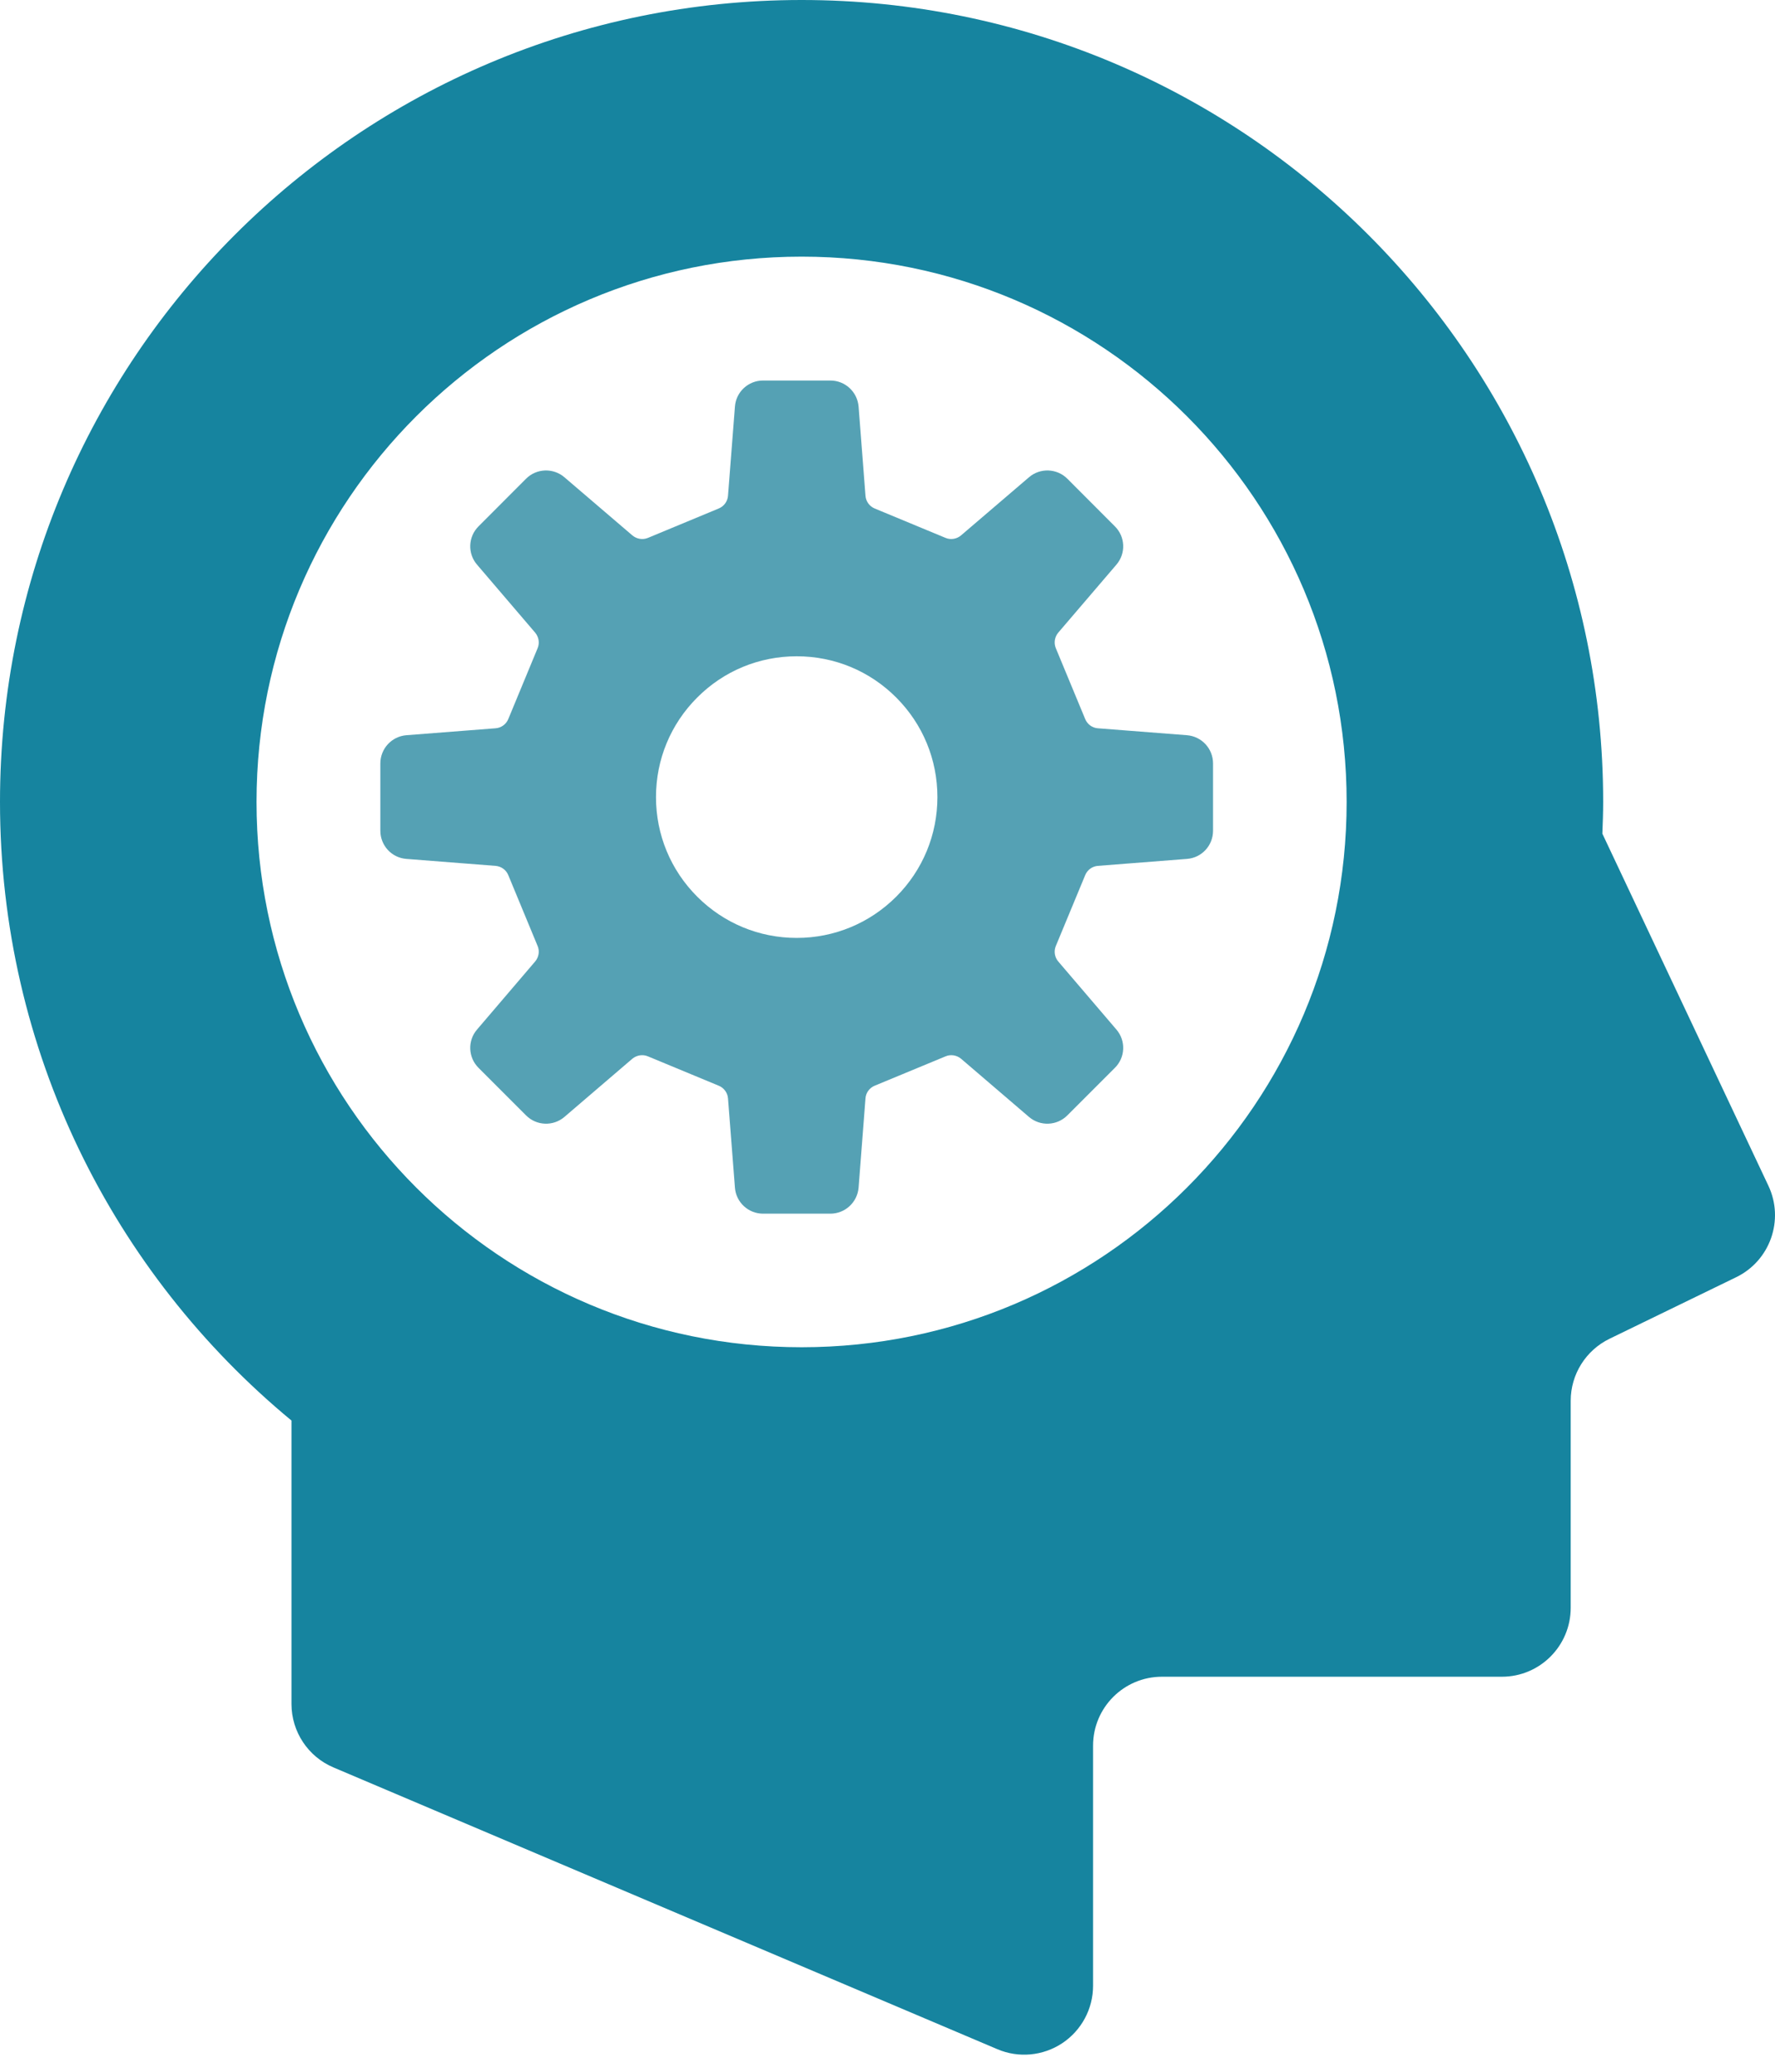
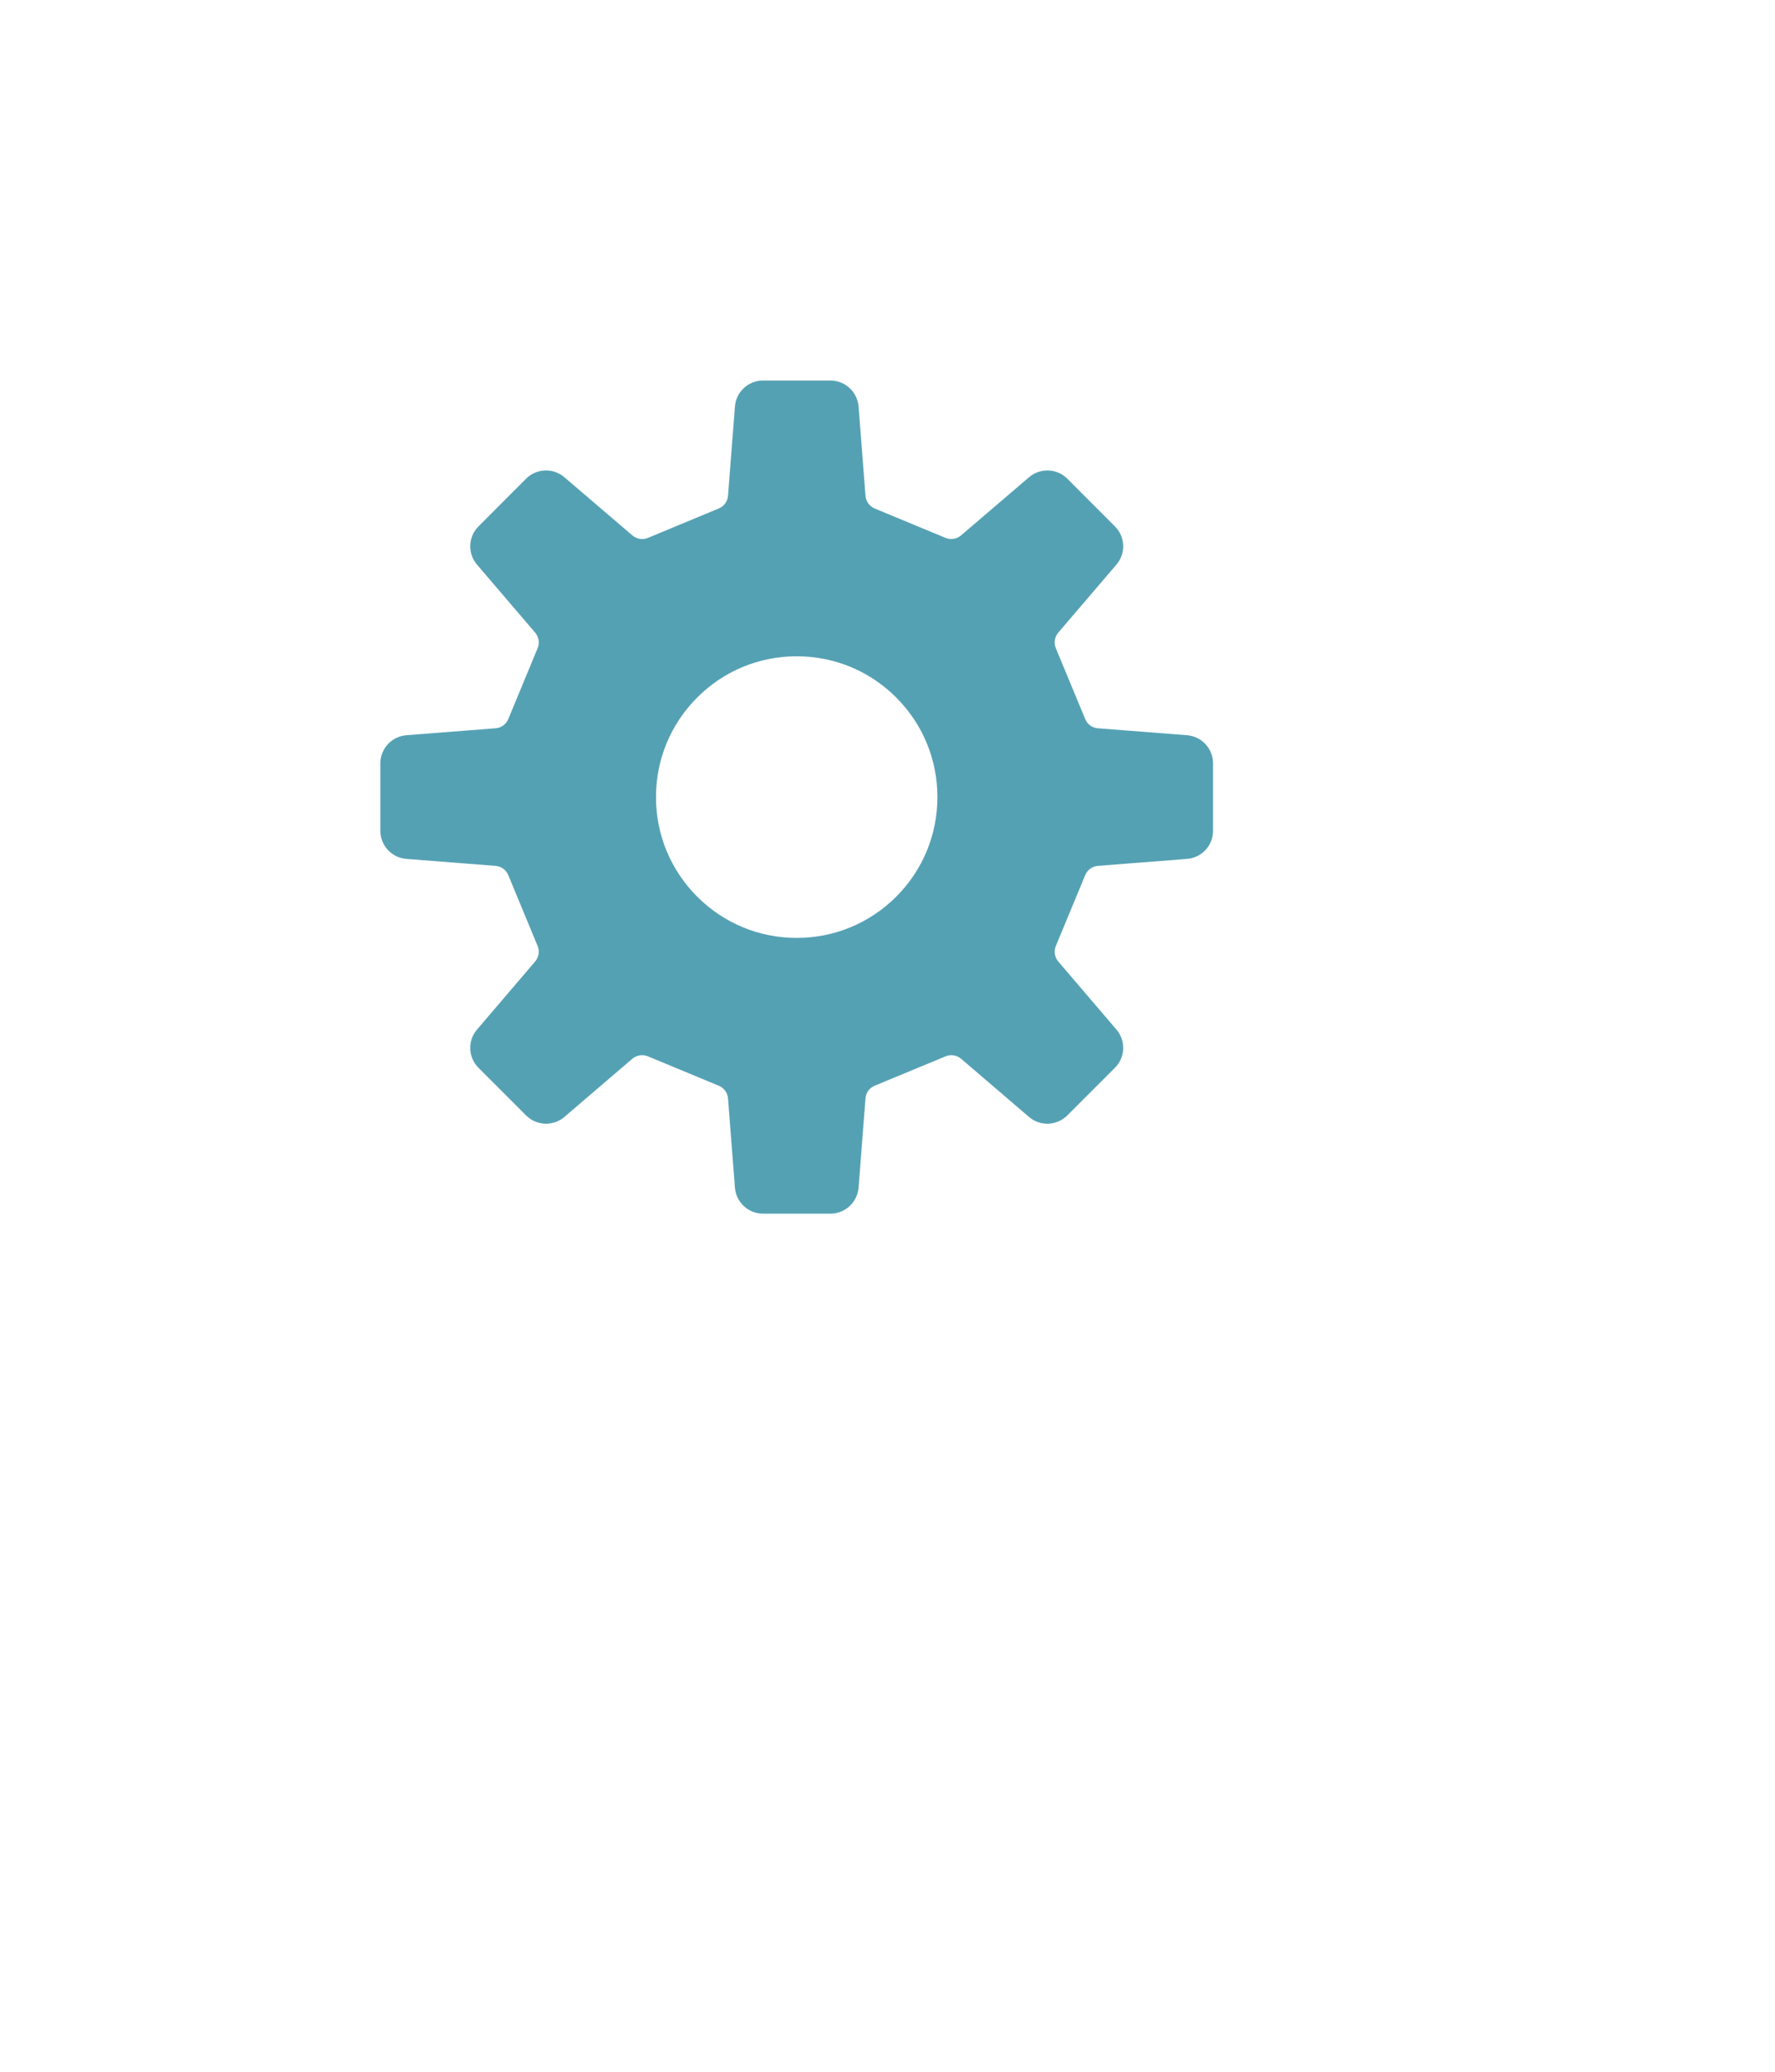
<svg xmlns="http://www.w3.org/2000/svg" width="42" height="49" viewBox="0 0 42 49" fill="none">
-   <path d="M41.845 28.047L37.915 19.717C37.925 19.467 37.934 19.217 37.934 18.966C37.934 8.492 29.442 0 18.968 0C8.493 0 0 8.492 0 18.966C0 24.857 2.686 30.118 6.897 33.598V40.302C6.897 40.956 7.289 41.548 7.89 41.802L23.599 48.466C24.1 48.68 24.677 48.627 25.134 48.325C25.589 48.023 25.864 47.513 25.864 46.967V41.287C25.864 40.387 26.593 39.657 27.494 39.657H35.538C36.438 39.657 37.166 38.926 37.166 38.027V33.129C37.166 32.506 37.523 31.937 38.084 31.664L41.083 30.207C41.885 29.817 42.224 28.853 41.845 28.047ZM18.968 31.864C11.845 31.864 6.07 26.091 6.07 18.966C6.07 11.843 11.845 6.07 18.968 6.07C26.091 6.07 31.864 11.843 31.864 18.966C31.864 26.091 26.091 31.864 18.968 31.864Z" fill="#16849F" />
  <path d="M28.088 20.314C28.436 20.287 28.703 19.998 28.703 19.648V18.057C28.703 17.707 28.436 17.418 28.088 17.389L25.978 17.225C25.846 17.216 25.729 17.131 25.678 17.007L24.983 15.331C24.932 15.208 24.954 15.066 25.04 14.963L26.417 13.354C26.643 13.09 26.629 12.696 26.381 12.45L25.255 11.322C25.008 11.076 24.613 11.061 24.349 11.287L22.74 12.663C22.639 12.749 22.495 12.773 22.374 12.722L20.698 12.027C20.574 11.976 20.489 11.859 20.479 11.726L20.316 9.617C20.287 9.267 19.997 9 19.648 9H18.055C17.707 9 17.416 9.267 17.39 9.617L17.226 11.726C17.216 11.859 17.13 11.976 17.005 12.027L15.331 12.722C15.206 12.773 15.066 12.749 14.963 12.663L13.354 11.287C13.089 11.061 12.694 11.076 12.448 11.322L11.322 12.45C11.076 12.696 11.06 13.09 11.287 13.354L12.663 14.963C12.749 15.066 12.773 15.208 12.721 15.331L12.027 17.007C11.976 17.131 11.858 17.216 11.724 17.225L9.614 17.389C9.267 17.418 9 17.707 9 18.057V19.648C9 19.998 9.267 20.287 9.614 20.314L11.724 20.479C11.858 20.489 11.976 20.573 12.027 20.698L12.721 22.374C12.773 22.495 12.749 22.639 12.663 22.74L11.287 24.351C11.06 24.615 11.076 25.009 11.322 25.255L12.448 26.381C12.694 26.628 13.089 26.643 13.354 26.418L14.963 25.04C15.066 24.956 15.207 24.932 15.331 24.984L17.005 25.678C17.13 25.728 17.216 25.846 17.226 25.977L17.39 28.089C17.416 28.436 17.707 28.705 18.055 28.705H19.648C19.997 28.705 20.287 28.436 20.316 28.089L20.479 25.977C20.489 25.845 20.574 25.728 20.698 25.678L22.374 24.984C22.495 24.932 22.639 24.956 22.74 25.04L24.349 26.418C24.613 26.643 25.008 26.628 25.255 26.381L26.381 25.255C26.629 25.009 26.643 24.615 26.417 24.351L25.04 22.74C24.954 22.639 24.932 22.495 24.983 22.374L25.678 20.698C25.729 20.573 25.846 20.489 25.978 20.479L28.088 20.314ZM18.852 22.183C17.962 22.183 17.125 21.835 16.497 21.207C15.868 20.578 15.522 19.741 15.522 18.853C15.522 17.963 15.868 17.127 16.497 16.498C17.125 15.868 17.962 15.522 18.852 15.522C19.741 15.522 20.578 15.868 21.207 16.498C21.835 17.127 22.181 17.963 22.181 18.853C22.181 19.741 21.835 20.578 21.207 21.207C20.578 21.835 19.741 22.183 18.852 22.183Z" fill="#55A1B4" />
</svg>